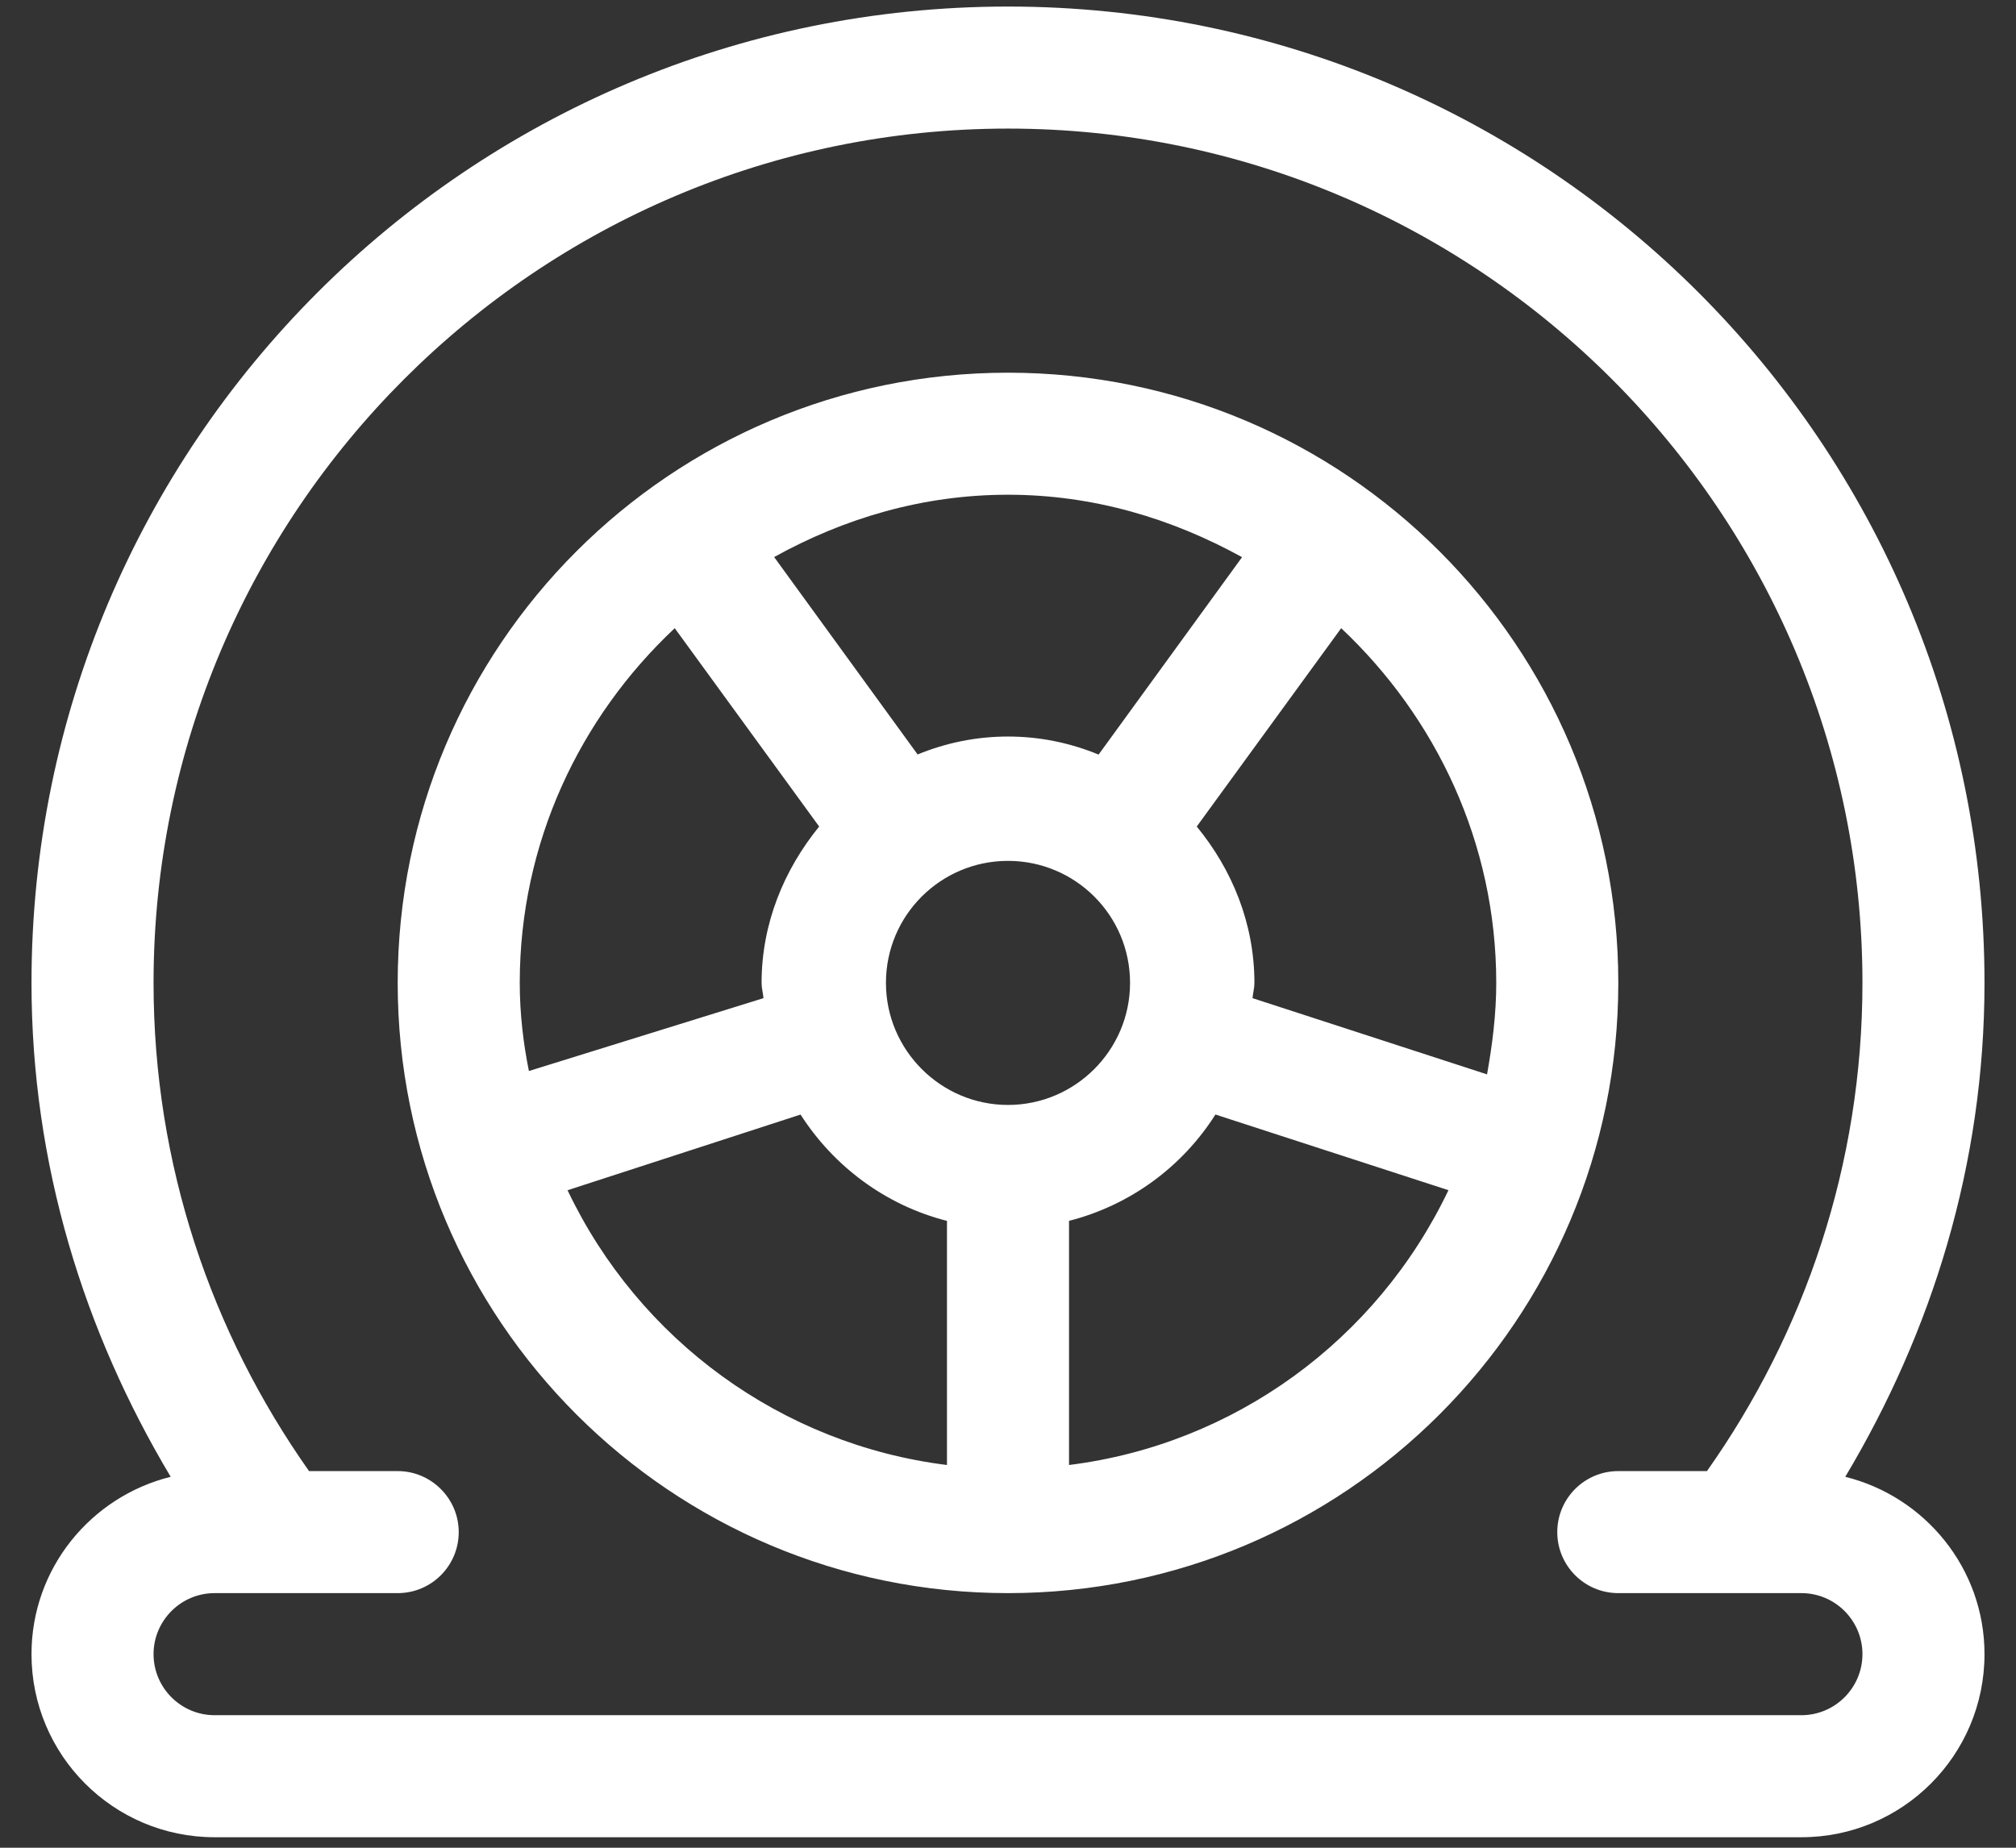
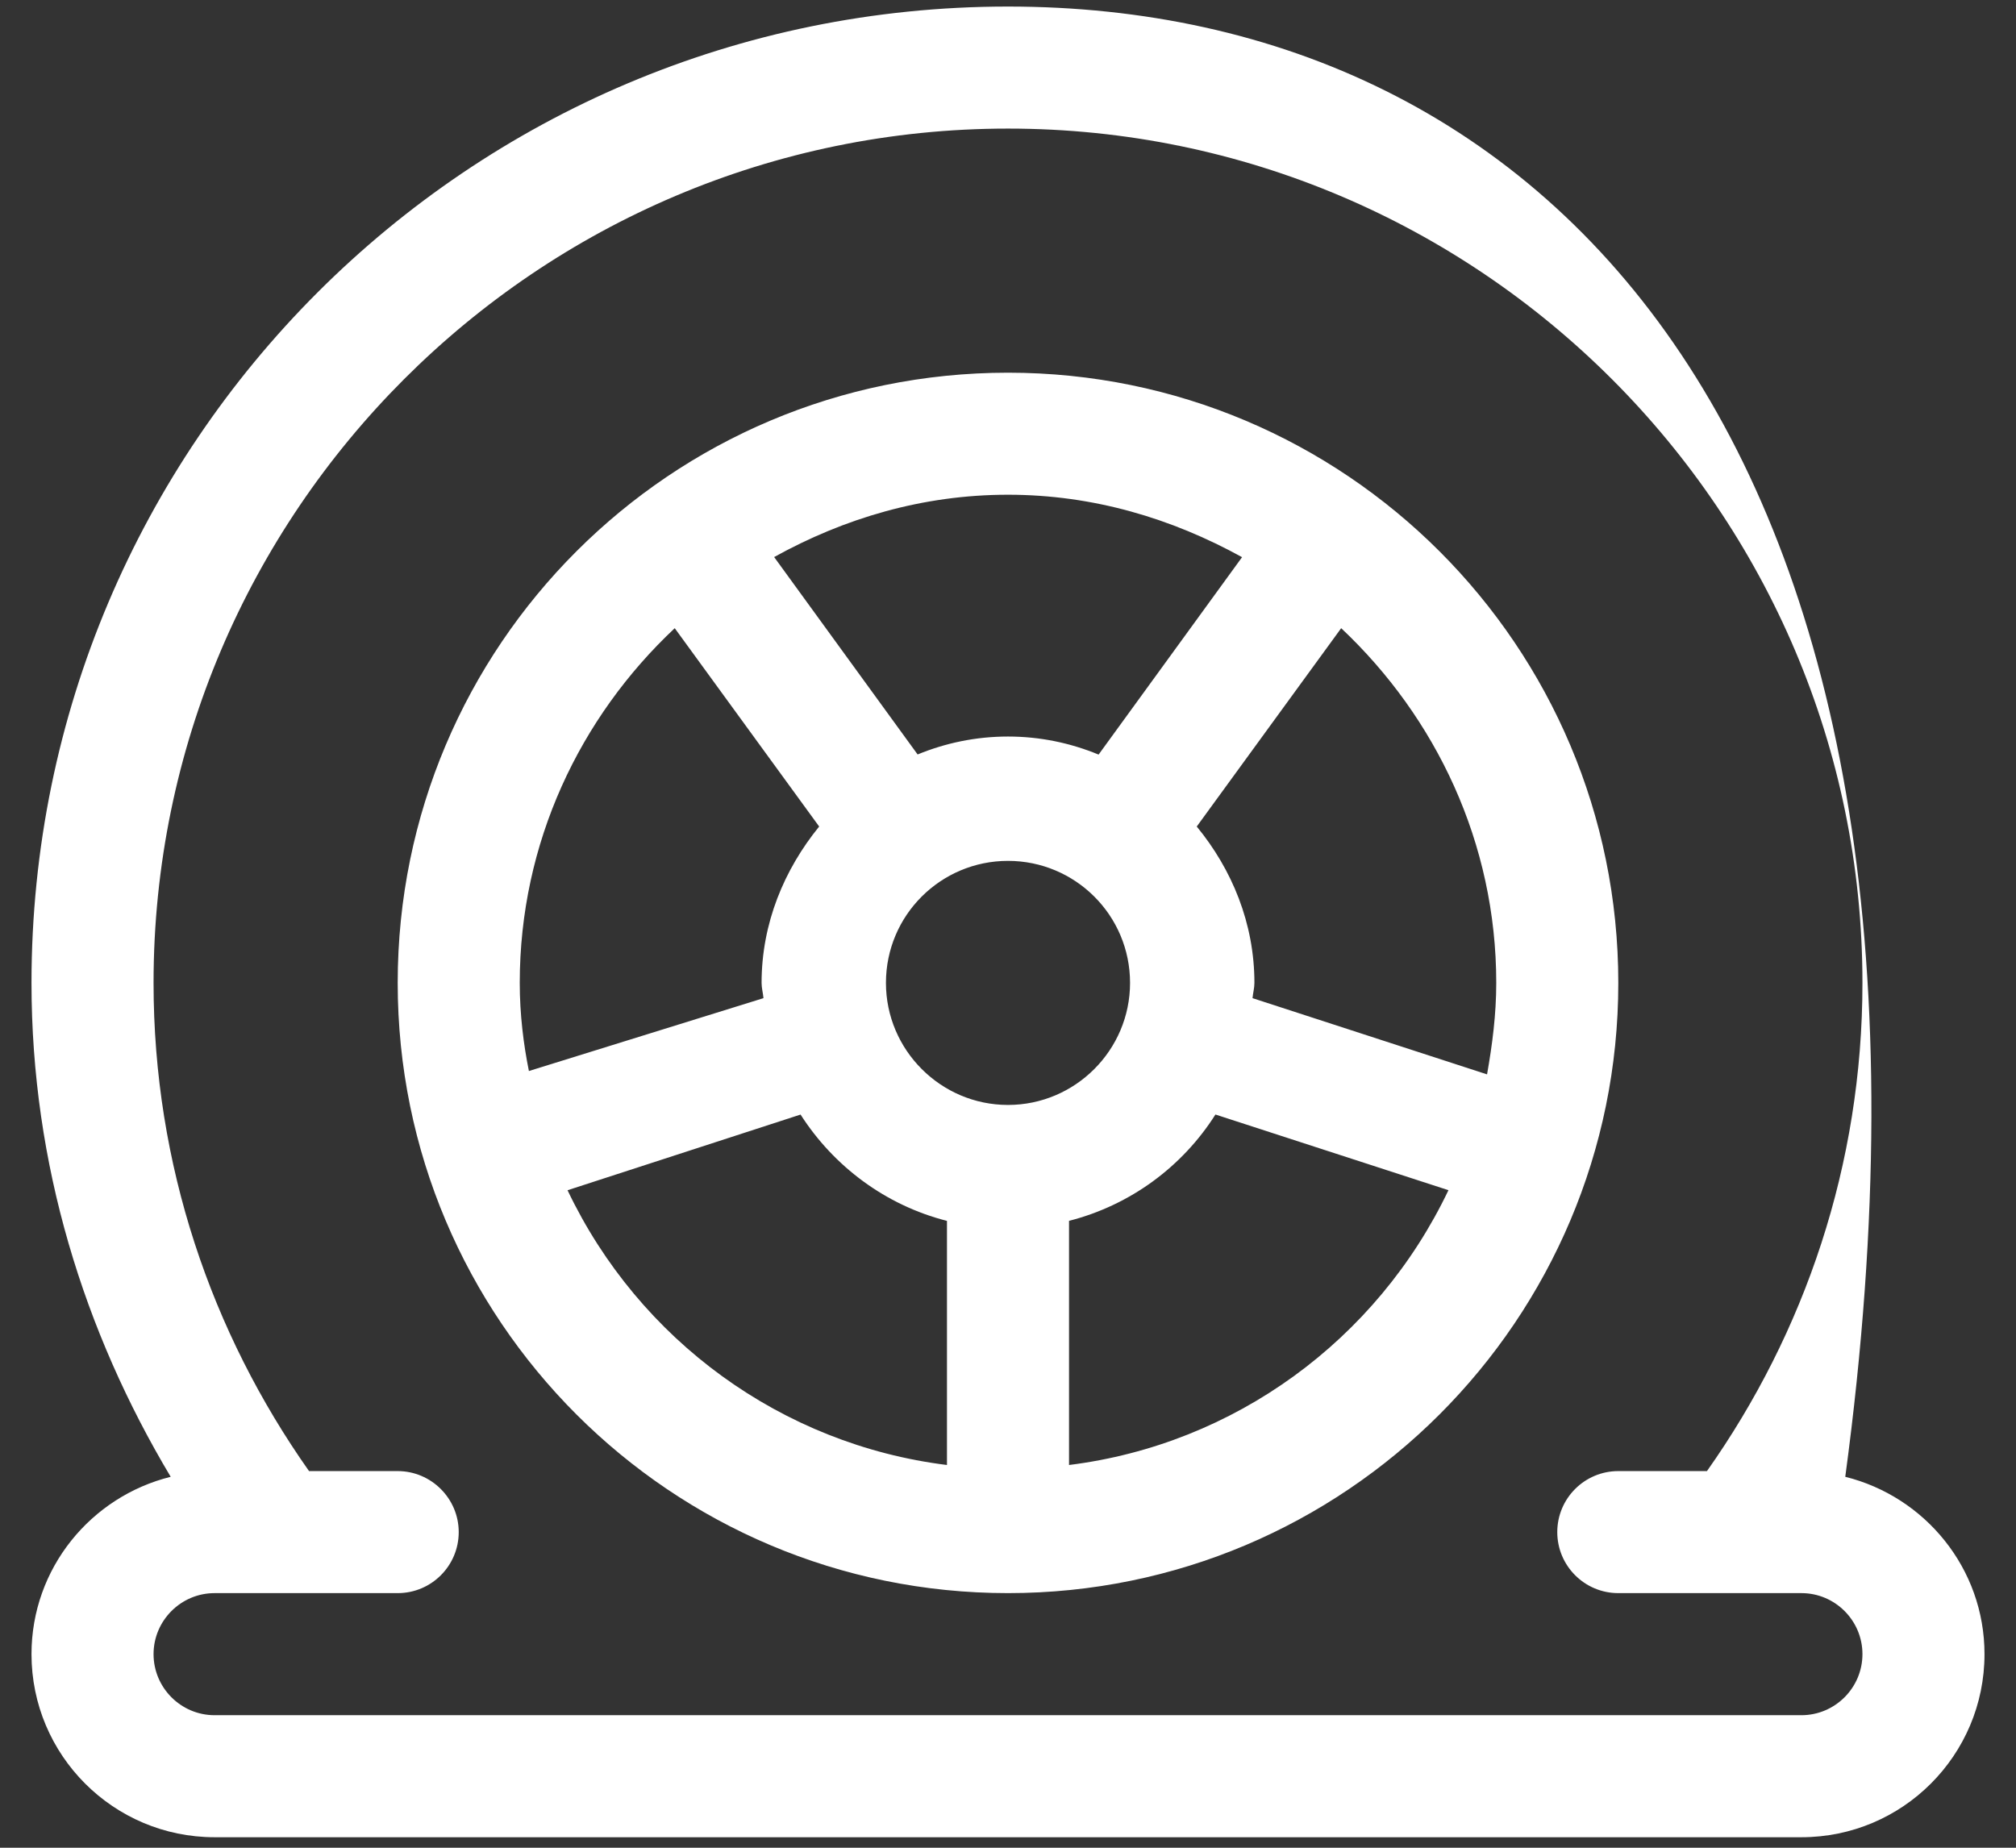
<svg xmlns="http://www.w3.org/2000/svg" width="48px" height="44px" viewBox="0 0 48 44" version="1.1">
  <rect x="0" y="0" width="48" height="44" fill="#333333" stroke="none" />
  <title>icons/fontawesome/regular/check</title>
  <g id="Location_Icons" stroke="none" stroke-width="1" fill="none" fill-rule="evenodd">
    <g id="DESKTOP-/-08-Store-Location---Hifi" transform="translate(-268, -773)" fill="#FFFFFF">
      <g id="Group-8" transform="translate(205, 747)">
        <g id="ICON/CHECK" transform="translate(40.5, 0)">
          <g id="icons/fontawesome/regular/check" transform="translate(23.25, 26.156)">
-             <path d="M43.185,35.011 C45.247,31.56 46.5,27.573 46.5,23.25 C46.5,10.408 36.092,3.55271368e-15 23.25,3.55271368e-15 C10.408,3.55271368e-15 0,10.408 0,23.25 C0,27.569 1.251,31.56 3.314,35.011 C1.414,35.483 0,37.191 0,39.234 C0,41.641 1.952,43.594 4.359,43.594 L42.141,43.594 C44.548,43.594 46.5,41.642 46.5,39.234 C46.5,37.191 45.083,35.483 43.185,35.011 Z M42.141,40.688 L4.359,40.688 C3.558,40.688 2.906,40.034 2.906,39.234 C2.906,38.435 3.558,37.781 4.359,37.781 L8.719,37.781 C9.521,37.781 10.172,37.131 10.172,36.328 C10.172,35.529 9.518,34.875 8.719,34.875 L6.608,34.875 C4.283,31.578 2.906,27.582 2.906,23.25 C2.906,12.034 12.034,2.906 23.25,2.906 C34.466,2.906 43.594,12.034 43.594,23.25 C43.594,27.581 42.217,31.582 39.892,34.875 L37.781,34.875 C36.979,34.875 36.328,35.525 36.328,36.328 C36.328,37.131 36.979,37.781 37.781,37.781 L42.141,37.781 C42.942,37.781 43.594,38.433 43.594,39.234 C43.594,40.036 42.94,40.688 42.141,40.688 Z M23.25,8.719 C15.221,8.719 8.719,15.221 8.719,23.25 C8.719,31.279 15.224,37.781 23.25,37.781 C31.276,37.781 37.781,31.276 37.781,23.25 C37.781,15.224 31.279,8.719 23.25,8.719 Z M23.25,11.625 C25.283,11.625 27.154,12.192 28.823,13.112 L25.407,17.813 C24.739,17.537 24.013,17.383 23.25,17.383 C22.487,17.383 21.761,17.537 21.098,17.81 L17.682,13.109 C19.345,12.188 21.216,11.625 23.25,11.625 Z M11.625,23.25 C11.625,19.912 13.055,16.925 15.315,14.803 L18.754,19.526 C17.919,20.553 17.383,21.833 17.383,23.25 C17.383,23.375 17.417,23.488 17.428,23.613 L11.843,25.348 C11.716,24.721 11.625,24.004 11.625,23.25 Z M21.797,34.73 C17.869,34.242 14.466,31.763 12.763,28.187 L18.311,26.385 C19.1,27.618 20.335,28.545 21.797,28.917 L21.797,34.73 Z M20.344,23.25 C20.344,21.638 21.65,20.344 23.25,20.344 C24.85,20.344 26.156,21.638 26.156,23.25 C26.156,24.85 24.85,26.156 23.25,26.156 C21.65,26.156 20.344,24.848 20.344,23.25 Z M24.703,34.73 L24.703,28.916 C26.167,28.542 27.405,27.622 28.189,26.384 L33.737,28.186 C32.032,31.76 28.636,34.239 24.703,34.73 Z M29.072,23.613 C29.083,23.488 29.117,23.375 29.117,23.25 C29.117,21.831 28.583,20.548 27.744,19.526 L31.183,14.803 C33.44,16.929 34.875,19.917 34.875,23.25 C34.875,23.999 34.781,24.724 34.656,25.428 L29.072,23.613 Z" id="icons/fontawesome/light/tire-flat" />
+             <path d="M43.185,35.011 C46.5,10.408 36.092,3.55271368e-15 23.25,3.55271368e-15 C10.408,3.55271368e-15 0,10.408 0,23.25 C0,27.569 1.251,31.56 3.314,35.011 C1.414,35.483 0,37.191 0,39.234 C0,41.641 1.952,43.594 4.359,43.594 L42.141,43.594 C44.548,43.594 46.5,41.642 46.5,39.234 C46.5,37.191 45.083,35.483 43.185,35.011 Z M42.141,40.688 L4.359,40.688 C3.558,40.688 2.906,40.034 2.906,39.234 C2.906,38.435 3.558,37.781 4.359,37.781 L8.719,37.781 C9.521,37.781 10.172,37.131 10.172,36.328 C10.172,35.529 9.518,34.875 8.719,34.875 L6.608,34.875 C4.283,31.578 2.906,27.582 2.906,23.25 C2.906,12.034 12.034,2.906 23.25,2.906 C34.466,2.906 43.594,12.034 43.594,23.25 C43.594,27.581 42.217,31.582 39.892,34.875 L37.781,34.875 C36.979,34.875 36.328,35.525 36.328,36.328 C36.328,37.131 36.979,37.781 37.781,37.781 L42.141,37.781 C42.942,37.781 43.594,38.433 43.594,39.234 C43.594,40.036 42.94,40.688 42.141,40.688 Z M23.25,8.719 C15.221,8.719 8.719,15.221 8.719,23.25 C8.719,31.279 15.224,37.781 23.25,37.781 C31.276,37.781 37.781,31.276 37.781,23.25 C37.781,15.224 31.279,8.719 23.25,8.719 Z M23.25,11.625 C25.283,11.625 27.154,12.192 28.823,13.112 L25.407,17.813 C24.739,17.537 24.013,17.383 23.25,17.383 C22.487,17.383 21.761,17.537 21.098,17.81 L17.682,13.109 C19.345,12.188 21.216,11.625 23.25,11.625 Z M11.625,23.25 C11.625,19.912 13.055,16.925 15.315,14.803 L18.754,19.526 C17.919,20.553 17.383,21.833 17.383,23.25 C17.383,23.375 17.417,23.488 17.428,23.613 L11.843,25.348 C11.716,24.721 11.625,24.004 11.625,23.25 Z M21.797,34.73 C17.869,34.242 14.466,31.763 12.763,28.187 L18.311,26.385 C19.1,27.618 20.335,28.545 21.797,28.917 L21.797,34.73 Z M20.344,23.25 C20.344,21.638 21.65,20.344 23.25,20.344 C24.85,20.344 26.156,21.638 26.156,23.25 C26.156,24.85 24.85,26.156 23.25,26.156 C21.65,26.156 20.344,24.848 20.344,23.25 Z M24.703,34.73 L24.703,28.916 C26.167,28.542 27.405,27.622 28.189,26.384 L33.737,28.186 C32.032,31.76 28.636,34.239 24.703,34.73 Z M29.072,23.613 C29.083,23.488 29.117,23.375 29.117,23.25 C29.117,21.831 28.583,20.548 27.744,19.526 L31.183,14.803 C33.44,16.929 34.875,19.917 34.875,23.25 C34.875,23.999 34.781,24.724 34.656,25.428 L29.072,23.613 Z" id="icons/fontawesome/light/tire-flat" />
          </g>
        </g>
      </g>
    </g>
  </g>
</svg>